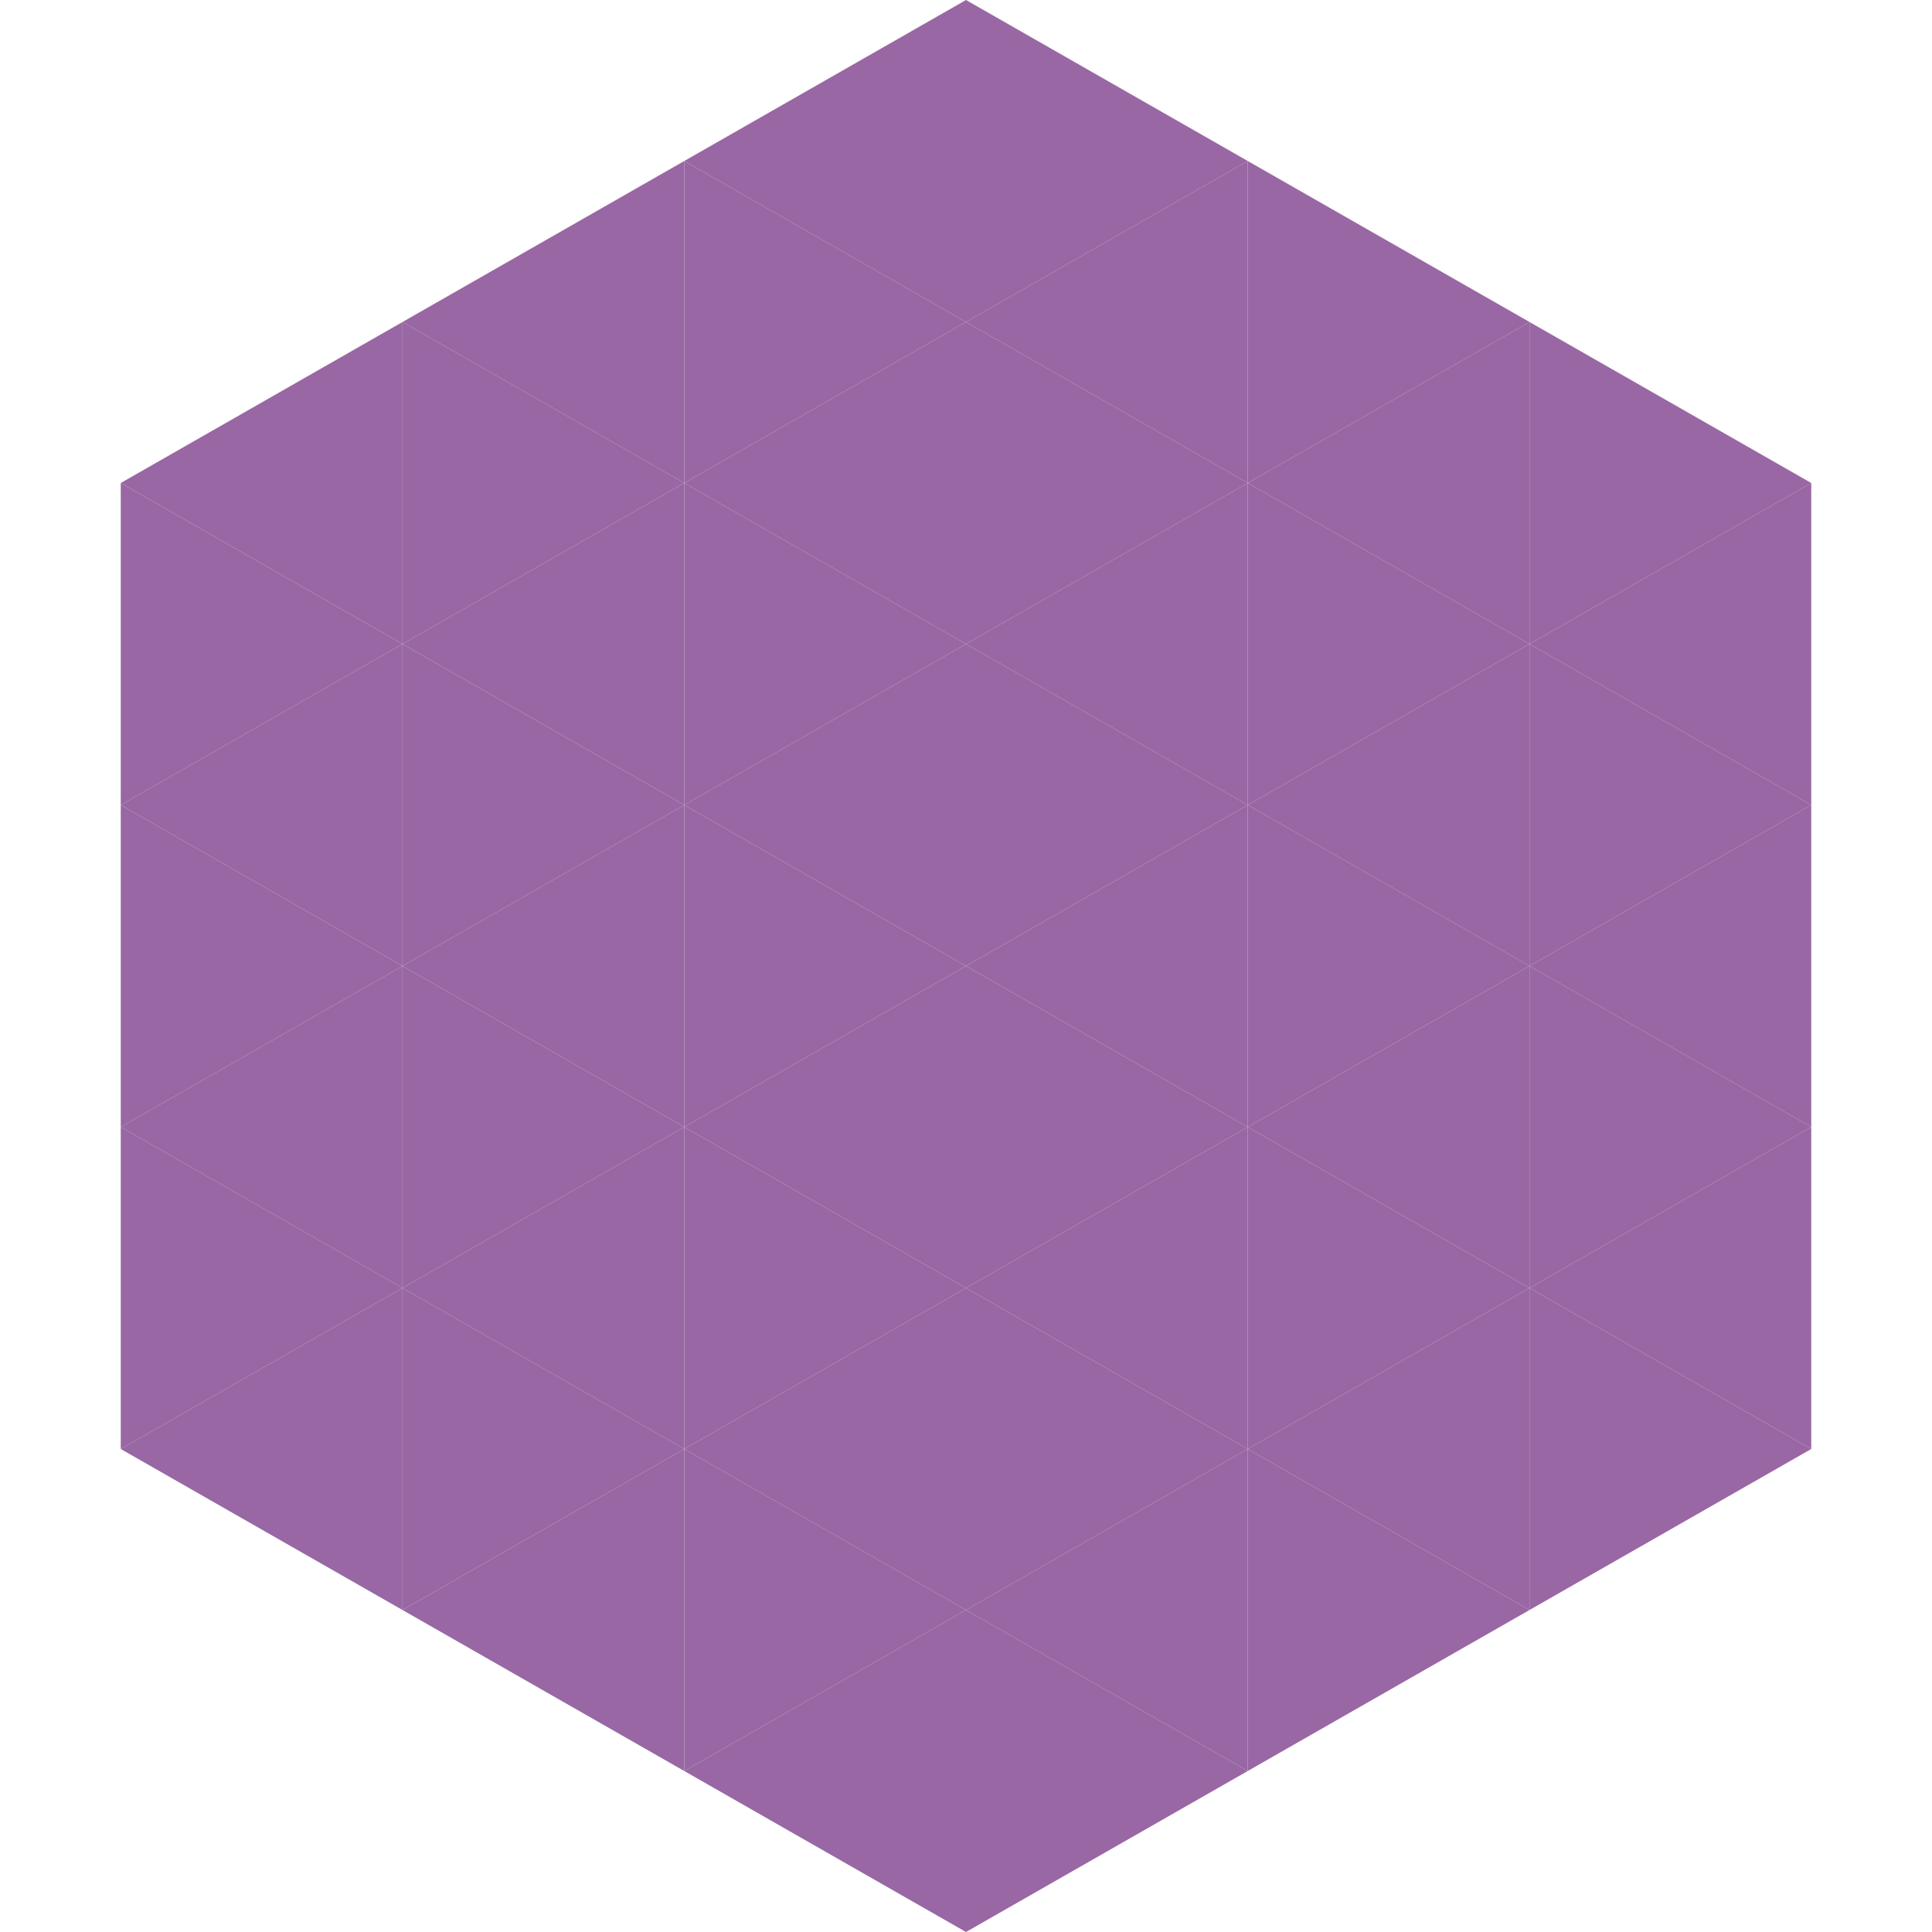
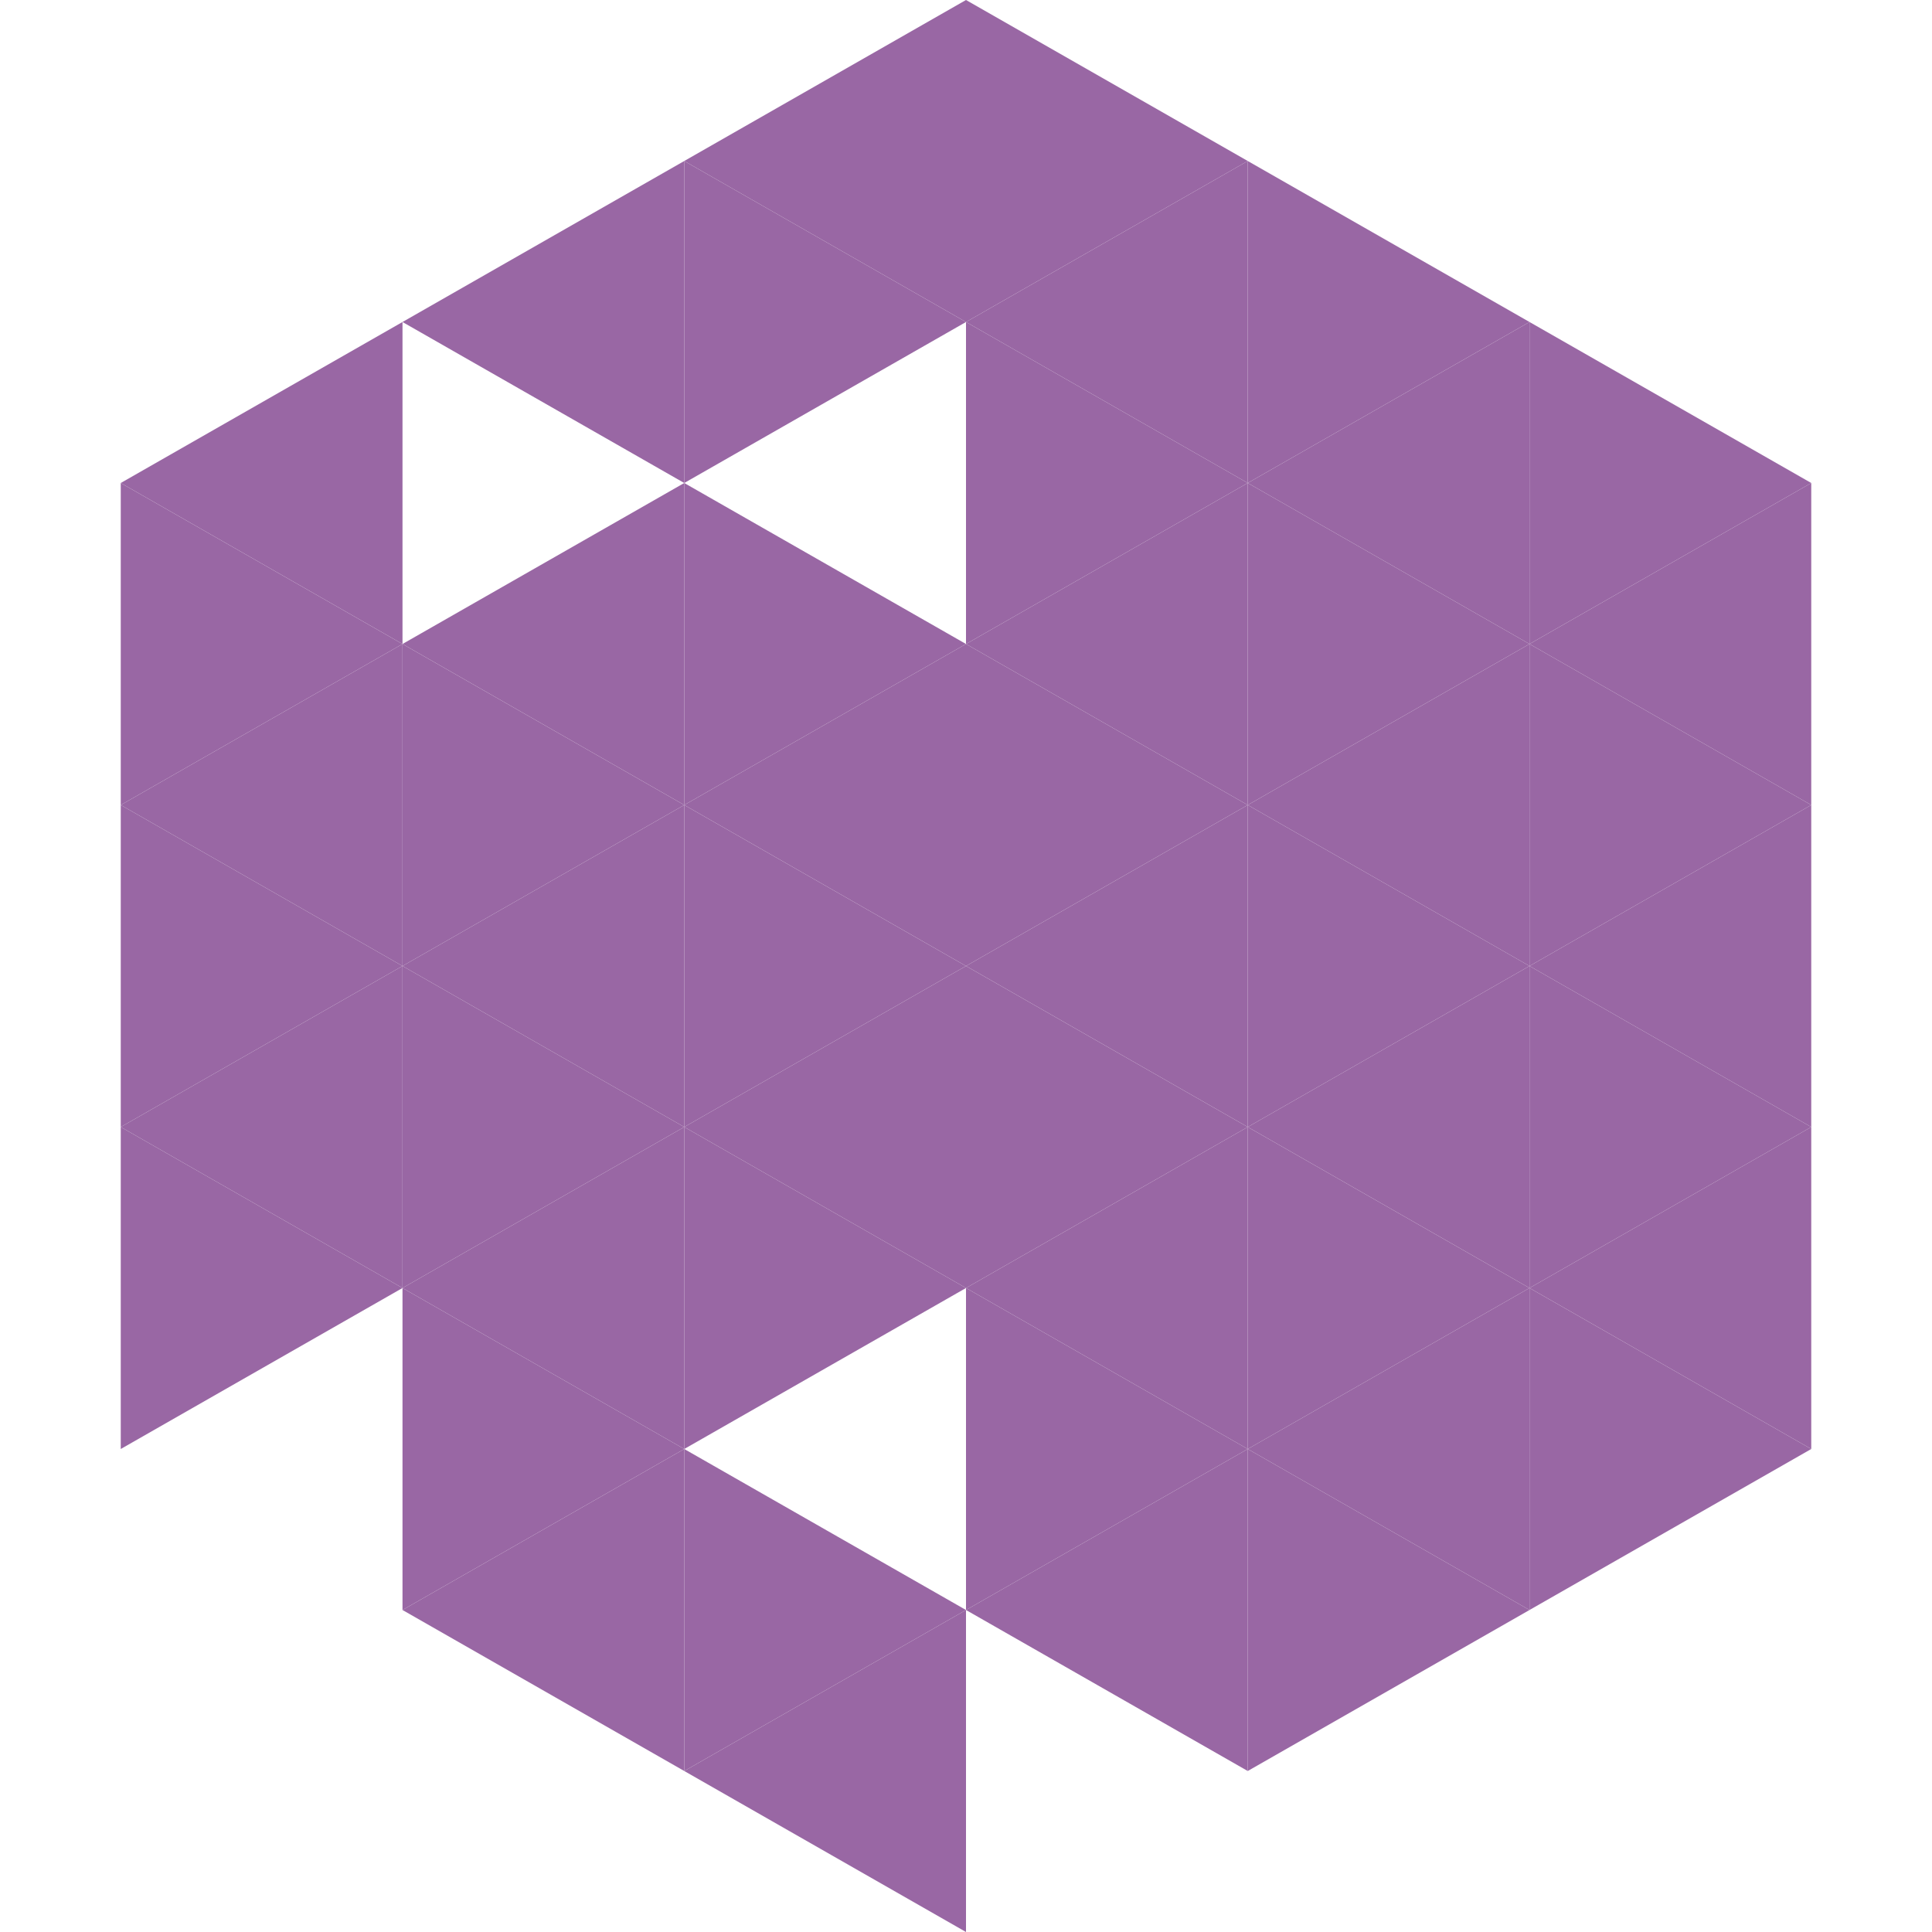
<svg xmlns="http://www.w3.org/2000/svg" width="240" height="240">
  <polygon points="50,40 15,60 50,80" style="fill:rgb(153,103,164)" />
  <polygon points="190,40 225,60 190,80" style="fill:rgb(153,103,164)" />
  <polygon points="15,60 50,80 15,100" style="fill:rgb(153,103,164)" />
  <polygon points="225,60 190,80 225,100" style="fill:rgb(153,103,164)" />
  <polygon points="50,80 15,100 50,120" style="fill:rgb(153,103,164)" />
  <polygon points="190,80 225,100 190,120" style="fill:rgb(153,103,164)" />
  <polygon points="15,100 50,120 15,140" style="fill:rgb(153,103,164)" />
  <polygon points="225,100 190,120 225,140" style="fill:rgb(153,103,164)" />
  <polygon points="50,120 15,140 50,160" style="fill:rgb(153,103,164)" />
  <polygon points="190,120 225,140 190,160" style="fill:rgb(153,103,164)" />
  <polygon points="15,140 50,160 15,180" style="fill:rgb(153,103,164)" />
  <polygon points="225,140 190,160 225,180" style="fill:rgb(153,103,164)" />
-   <polygon points="50,160 15,180 50,200" style="fill:rgb(153,103,164)" />
  <polygon points="190,160 225,180 190,200" style="fill:rgb(153,103,164)" />
  <polygon points="15,180 50,200 15,220" style="fill:rgb(255,255,255); fill-opacity:0" />
  <polygon points="225,180 190,200 225,220" style="fill:rgb(255,255,255); fill-opacity:0" />
  <polygon points="50,0 85,20 50,40" style="fill:rgb(255,255,255); fill-opacity:0" />
  <polygon points="190,0 155,20 190,40" style="fill:rgb(255,255,255); fill-opacity:0" />
  <polygon points="85,20 50,40 85,60" style="fill:rgb(153,103,164)" />
  <polygon points="155,20 190,40 155,60" style="fill:rgb(153,103,164)" />
-   <polygon points="50,40 85,60 50,80" style="fill:rgb(153,103,164)" />
  <polygon points="190,40 155,60 190,80" style="fill:rgb(153,103,164)" />
  <polygon points="85,60 50,80 85,100" style="fill:rgb(153,103,164)" />
  <polygon points="155,60 190,80 155,100" style="fill:rgb(153,103,164)" />
  <polygon points="50,80 85,100 50,120" style="fill:rgb(153,103,164)" />
  <polygon points="190,80 155,100 190,120" style="fill:rgb(153,103,164)" />
  <polygon points="85,100 50,120 85,140" style="fill:rgb(153,103,164)" />
  <polygon points="155,100 190,120 155,140" style="fill:rgb(153,103,164)" />
  <polygon points="50,120 85,140 50,160" style="fill:rgb(153,103,164)" />
  <polygon points="190,120 155,140 190,160" style="fill:rgb(153,103,164)" />
  <polygon points="85,140 50,160 85,180" style="fill:rgb(153,103,164)" />
  <polygon points="155,140 190,160 155,180" style="fill:rgb(153,103,164)" />
  <polygon points="50,160 85,180 50,200" style="fill:rgb(153,103,164)" />
  <polygon points="190,160 155,180 190,200" style="fill:rgb(153,103,164)" />
  <polygon points="85,180 50,200 85,220" style="fill:rgb(153,103,164)" />
  <polygon points="155,180 190,200 155,220" style="fill:rgb(153,103,164)" />
  <polygon points="120,0 85,20 120,40" style="fill:rgb(153,103,164)" />
  <polygon points="120,0 155,20 120,40" style="fill:rgb(153,103,164)" />
  <polygon points="85,20 120,40 85,60" style="fill:rgb(153,103,164)" />
  <polygon points="155,20 120,40 155,60" style="fill:rgb(153,103,164)" />
-   <polygon points="120,40 85,60 120,80" style="fill:rgb(153,103,164)" />
  <polygon points="120,40 155,60 120,80" style="fill:rgb(153,103,164)" />
  <polygon points="85,60 120,80 85,100" style="fill:rgb(153,103,164)" />
  <polygon points="155,60 120,80 155,100" style="fill:rgb(153,103,164)" />
  <polygon points="120,80 85,100 120,120" style="fill:rgb(153,103,164)" />
  <polygon points="120,80 155,100 120,120" style="fill:rgb(153,103,164)" />
  <polygon points="85,100 120,120 85,140" style="fill:rgb(153,103,164)" />
  <polygon points="155,100 120,120 155,140" style="fill:rgb(153,103,164)" />
  <polygon points="120,120 85,140 120,160" style="fill:rgb(153,103,164)" />
  <polygon points="120,120 155,140 120,160" style="fill:rgb(153,103,164)" />
  <polygon points="85,140 120,160 85,180" style="fill:rgb(153,103,164)" />
  <polygon points="155,140 120,160 155,180" style="fill:rgb(153,103,164)" />
-   <polygon points="120,160 85,180 120,200" style="fill:rgb(153,103,164)" />
  <polygon points="120,160 155,180 120,200" style="fill:rgb(153,103,164)" />
  <polygon points="85,180 120,200 85,220" style="fill:rgb(153,103,164)" />
  <polygon points="155,180 120,200 155,220" style="fill:rgb(153,103,164)" />
  <polygon points="120,200 85,220 120,240" style="fill:rgb(153,103,164)" />
-   <polygon points="120,200 155,220 120,240" style="fill:rgb(153,103,164)" />
  <polygon points="85,220 120,240 85,260" style="fill:rgb(255,255,255); fill-opacity:0" />
  <polygon points="155,220 120,240 155,260" style="fill:rgb(255,255,255); fill-opacity:0" />
</svg>